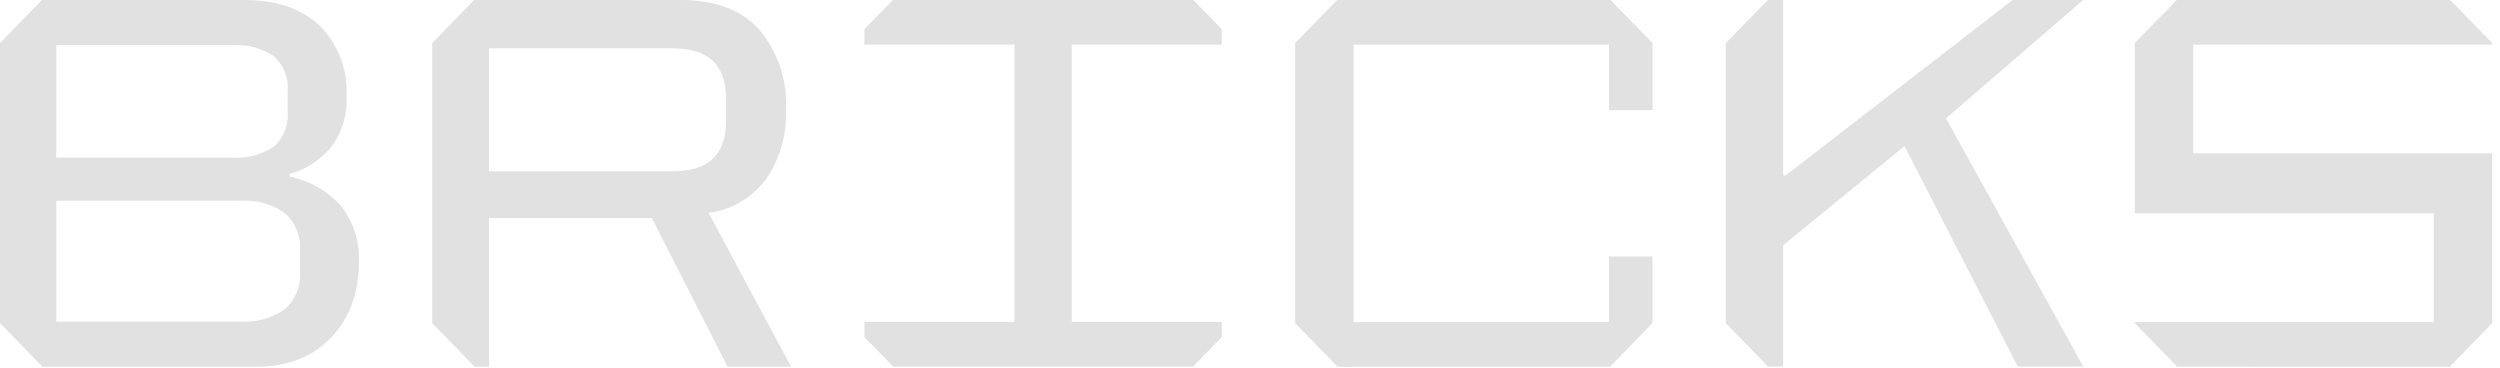
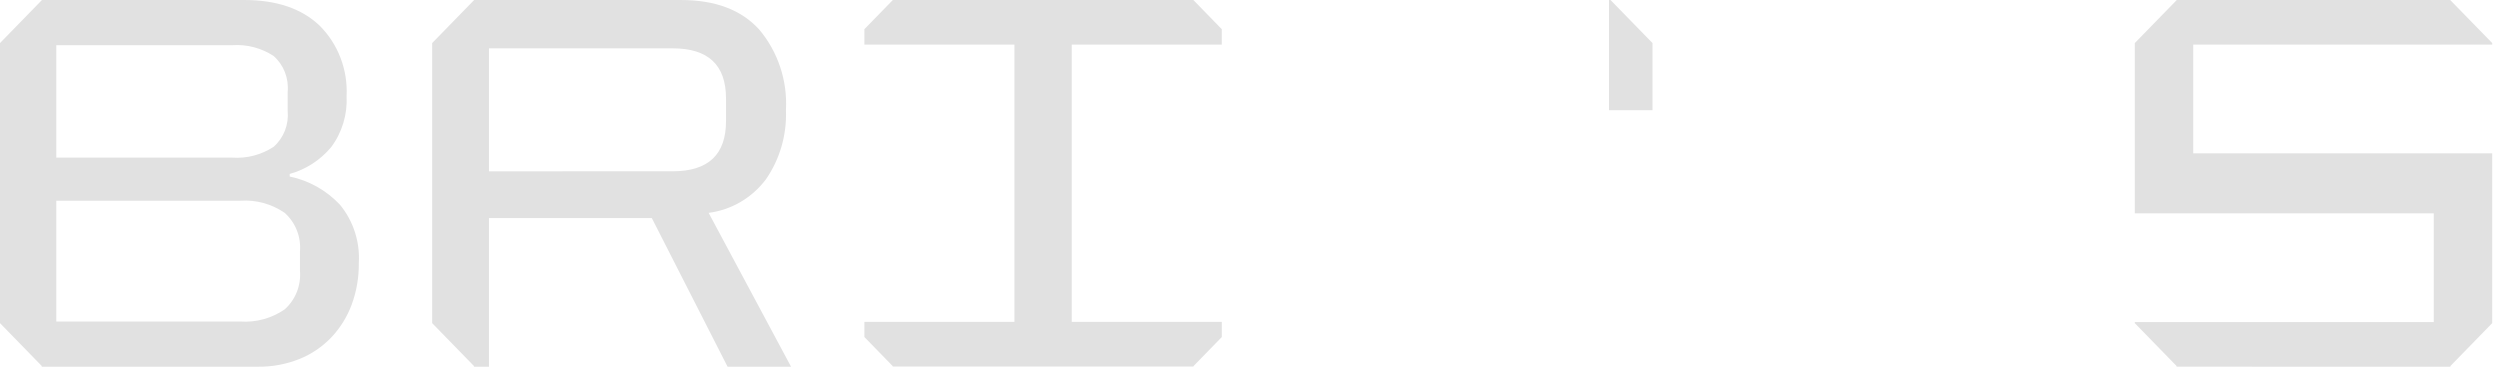
<svg xmlns="http://www.w3.org/2000/svg" width="238" height="35" viewBox="0 0 238 35" fill="none">
  <path d="M32.357 19.482C31.066 18.114 29.4 17.181 27.581 16.806V16.556C29.118 16.134 30.494 15.245 31.529 14.005C32.565 12.618 33.085 10.898 32.996 9.153C33.059 7.913 32.863 6.674 32.422 5.518C31.98 4.362 31.304 3.316 30.437 2.45C28.731 0.817 26.334 0.001 23.247 0H3.995L0 4.099V30.762L3.995 34.861L3.948 34.911H24.558C25.899 34.928 27.231 34.681 28.482 34.185C29.627 33.73 30.664 33.031 31.527 32.135C32.378 31.241 33.041 30.178 33.476 29.011C33.942 27.749 34.174 26.409 34.159 25.06C34.285 23.031 33.639 21.032 32.357 19.482ZM5.36 4.302H22.122C23.503 4.207 24.877 4.566 26.045 5.327C26.521 5.745 26.891 6.276 27.124 6.872C27.357 7.469 27.447 8.114 27.386 8.754V10.554C27.448 11.194 27.358 11.839 27.125 12.436C26.891 13.032 26.521 13.562 26.045 13.981C24.877 14.742 23.503 15.101 22.122 15.006H5.36V4.302ZM28.556 25.759C28.616 26.451 28.515 27.147 28.261 27.791C28.006 28.435 27.606 29.007 27.093 29.46C25.857 30.305 24.384 30.709 22.901 30.61H5.36V19.107H22.901C24.384 19.008 25.857 19.413 27.093 20.257C27.606 20.71 28.006 21.282 28.261 21.926C28.515 22.57 28.616 23.266 28.556 23.958V25.759Z" fill="#E1E1E1" />
  <path d="M67.461 20.263C68.531 20.127 69.565 19.774 70.502 19.226C71.439 18.677 72.261 17.944 72.92 17.068C74.245 15.148 74.914 12.832 74.822 10.481C74.978 7.675 74.059 4.917 72.262 2.795C70.56 0.932 68.082 0.001 64.829 0.001H45.138L41.142 4.1V30.763L45.138 34.862L45.09 34.912H46.551V20.757H62.051L69.265 34.912H75.309L67.461 20.263ZM46.551 16.309V4.602H64.048C67.427 4.602 69.116 6.193 69.117 9.373V11.533C69.117 14.716 67.427 16.306 64.048 16.306L46.551 16.309Z" fill="#E1E1E1" />
  <path d="M82.291 4.249H96.574V30.643H82.291V32.086L84.998 34.864L84.969 34.894H113.638L113.609 34.864L116.315 32.087V30.644H102.03V4.249H116.313V2.778L113.607 0.001H84.997L82.29 2.779L82.291 4.249Z" fill="#E1E1E1" />
-   <path d="M127.983 4.25L153.177 4.25V0L127.983 0V4.25Z" fill="#E1E1E1" />
-   <path d="M127.983 34.912H153.177V30.663L127.983 30.663V34.912Z" fill="#E1E1E1" />
-   <path d="M127.292 0.001L123.296 4.101V30.764L127.292 34.864L127.245 34.913H128.863V0.001H127.292Z" fill="#E1E1E1" />
  <path d="M153.177 0.001V10.494H157.318V4.1L153.321 0.001H153.177Z" fill="#E1E1E1" />
-   <path d="M153.321 34.863L157.317 30.762V24.413H153.176V34.907H153.372L153.321 34.863Z" fill="#E1E1E1" />
-   <path d="M198.322 0.001H191.6L170 16.697H169.756V0.001H168.296L164.3 4.101V30.764L168.296 34.864L168.266 34.895H169.756V23.346L181.312 13.911L192.087 34.893H198.323L185.262 11.269L198.322 0.001Z" fill="#E1E1E1" />
  <path d="M233.308 34.912L233.261 34.863L237.257 30.763V14.595H208.796V4.247H237.257V4.097L233.261 0.003H207.226L203.233 4.1V20.309H231.694V30.661H203.231V30.762L207.227 34.862L207.182 34.909L233.308 34.912Z" fill="#E1E1E1" />
</svg>